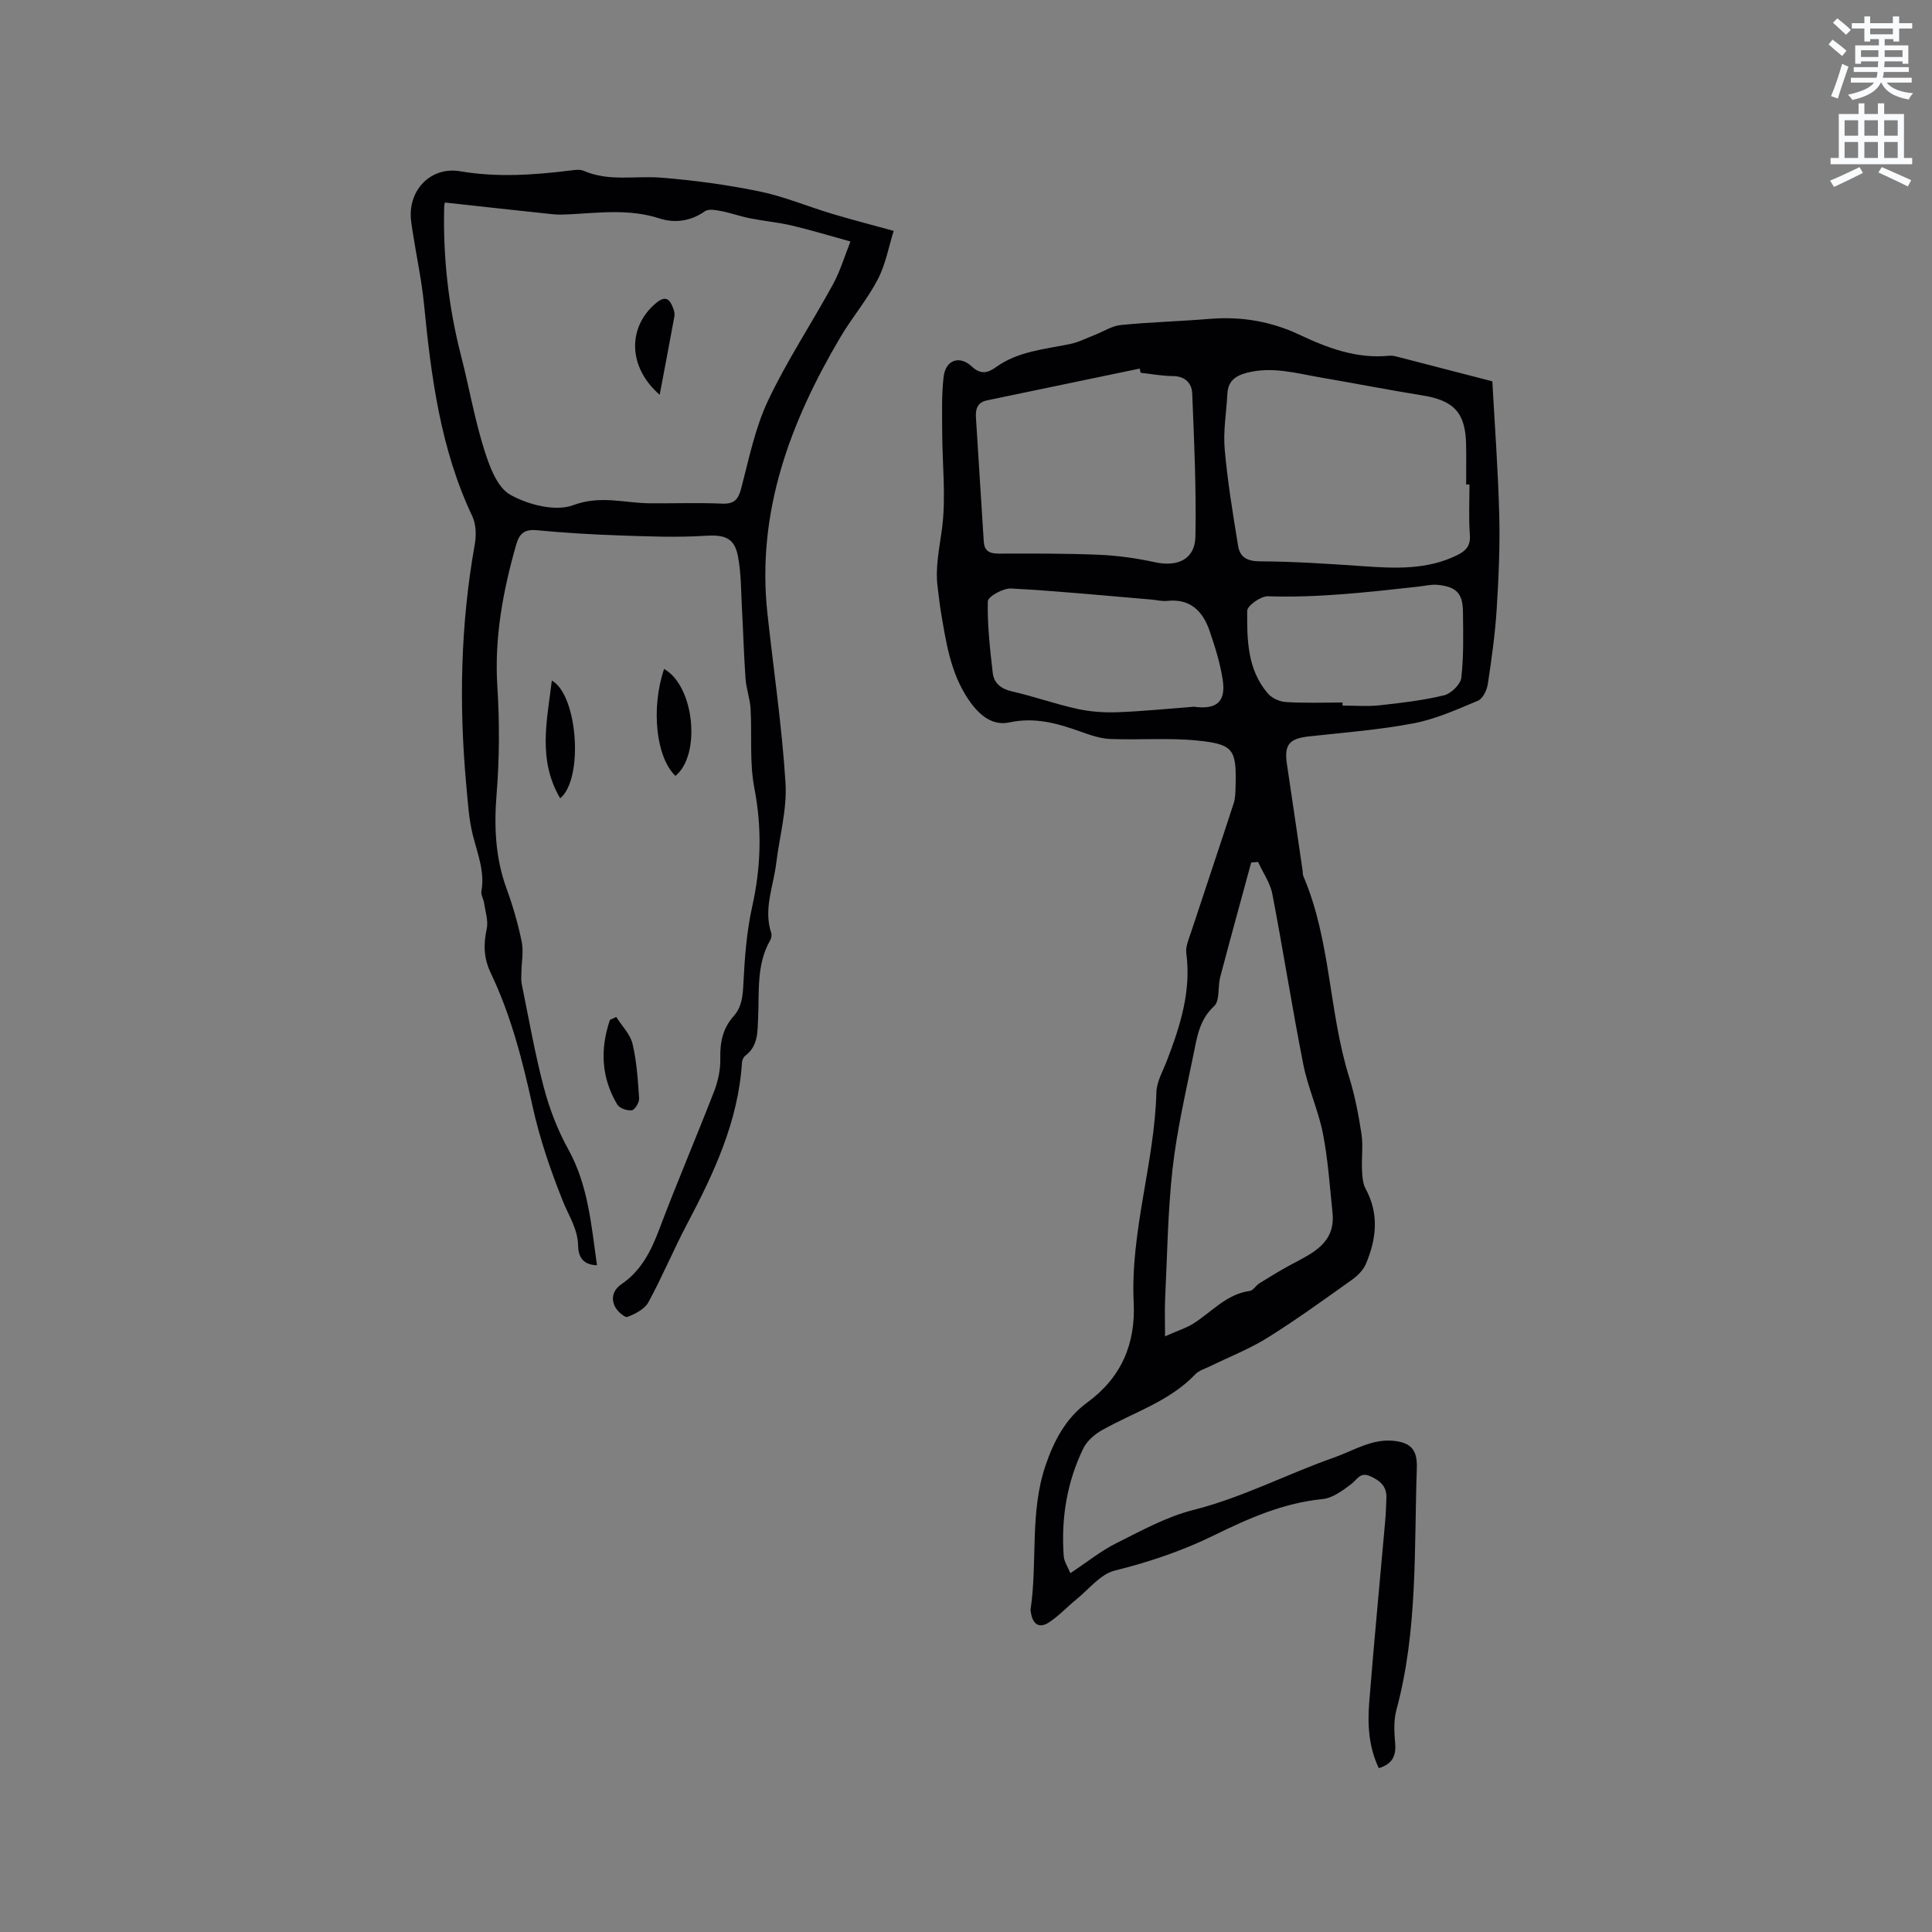
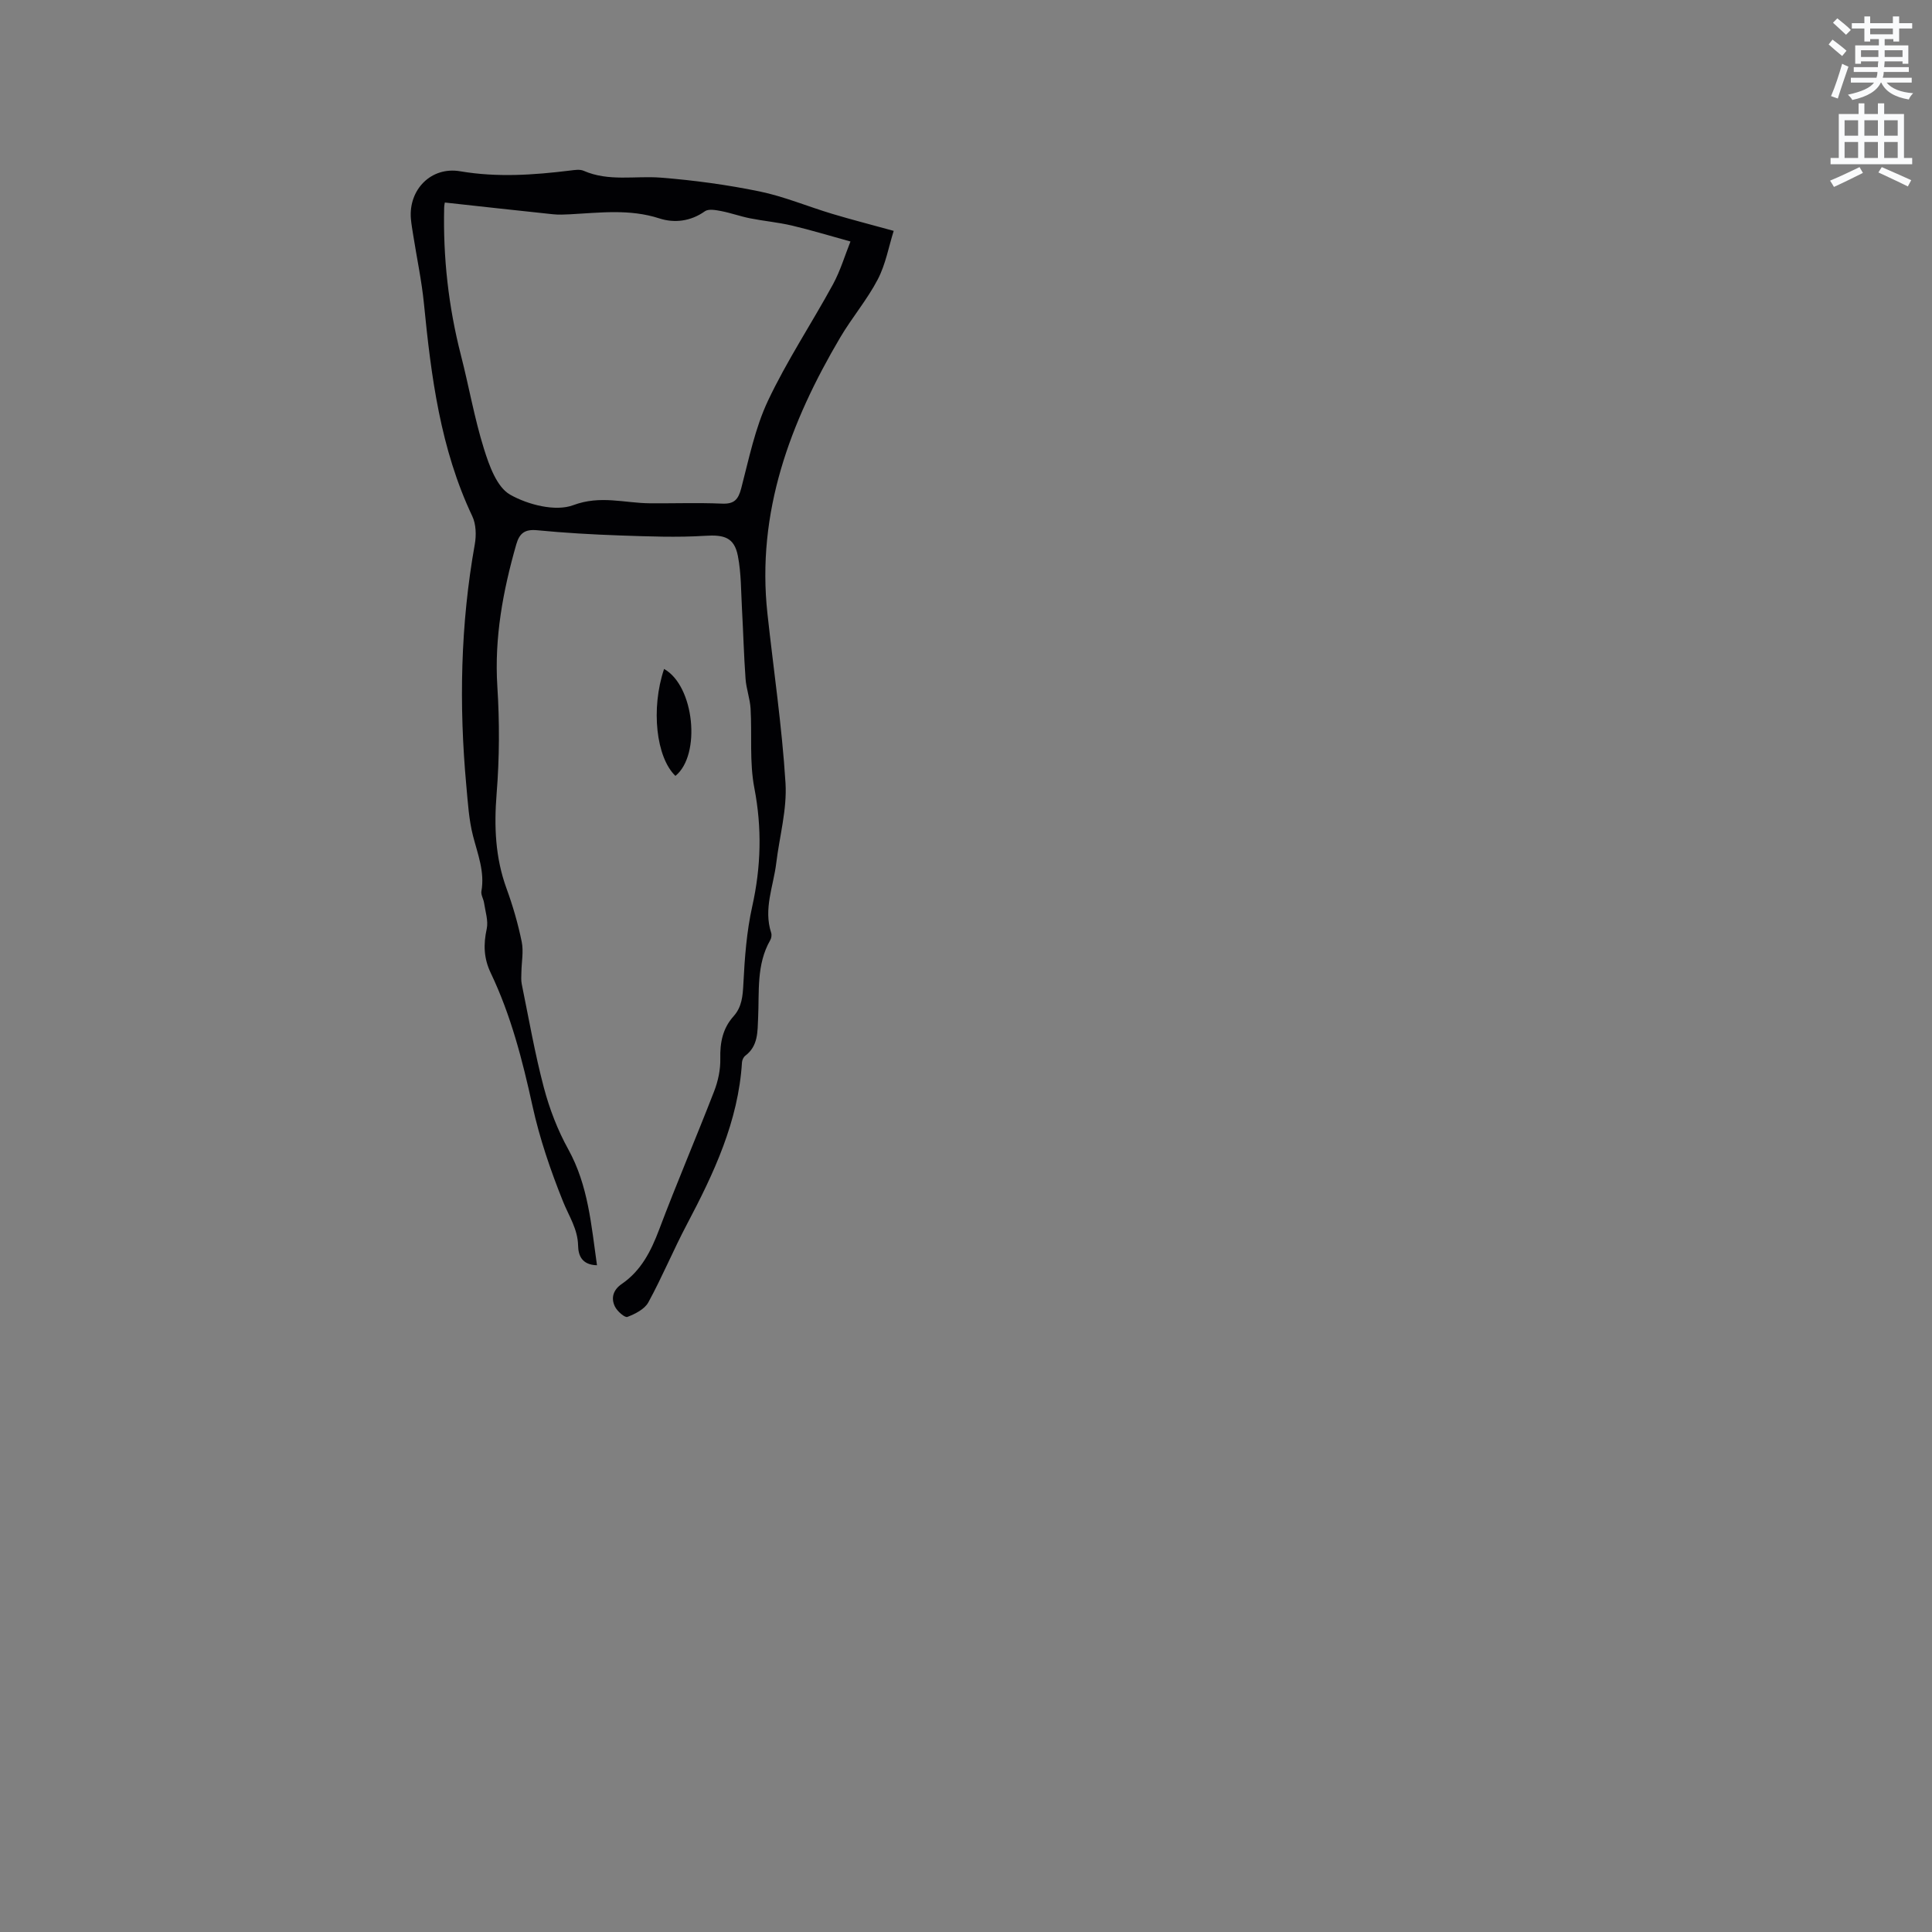
<svg xmlns="http://www.w3.org/2000/svg" enable-background="new 0 0 400 400" viewBox="0 0 400 400">
  <rect x="0" y="0" width="400" height="400" fill="#808080" stroke="none" />
  <path d="m378.6 9.2.8-1c.9.7 1.9 1.4 2.9 2.3l-.9 1.1c-1.1-.9-2-1.7-2.8-2.4zm.5 10.7c.9-2.1 1.6-4.3 2.3-6.7.4.2.8.4 1.3.6-.7 2.1-1.5 4.3-2.2 6.6zm.4-15.2.9-.9c1 .8 2 1.6 2.8 2.4l-1 1c-1-.9-1.9-1.8-2.7-2.5zm12.5-1.3h1.2v1.4h2.7v1.1h-2.7v2.7h-1.2v-.5h-1.8v1.3h4.9v3.8h-1.2v-.5h-3.7c0 .4-.1.9-.1 1.2h5.1v1h-5.2c0 .5-.1.9-.2 1.2h6v1h-5.2c1.1 1.3 2.9 2 5.5 2.2-.4.4-.7.8-.9 1.3-2.9-.5-4.8-1.6-5.7-3.5h-.1c-.8 1.7-2.7 2.9-5.9 3.6-.2-.4-.6-.8-.9-1.1 2.8-.6 4.6-1.4 5.4-2.5h-4.8v-1h5.3c.1-.3.2-.7.2-1.2h-4.9v-1h5c0-.4 0-.8.1-1.2h-3.6v.5h-1.2v-3.8h4.9v-1.3h-1.8v.5h-1.2v-2.7h-2.6v-1.1h2.6v-1.4h1.2v1.4h4.7v-1.4zm-6.7 8.4h3.6c0-.4 0-.9 0-1.4h-3.6zm1.9-4.7h4.7v-1.2h-4.7zm6.7 3.3h-3.7v1.4h3.7z" fill="#fafbfc" />
  <path d="m384.7 21.4h1.3v2.2h2.8v-2.2h1.3v2.2h4.1v9.1h1.7v1.3h-16.9v-1.3h1.7v-9.1h4.1v-2.2zm.3 13.2.7 1.2c-1.8.9-3.8 1.9-6 2.9-.2-.4-.5-.8-.8-1.3 2.4-1 4.4-2 6.1-2.8zm-3.1-6.5h2.8v-3.2h-2.8zm0 4.6h2.8v-3.3h-2.8zm4.1-4.6h2.8v-3.2h-2.8zm0 4.6h2.8v-3.3h-2.8zm3.6 1.9c2.1.9 4.1 1.8 6.1 2.7l-.7 1.3c-2.2-1.1-4.2-2-6.1-2.9zm3.3-9.7h-2.8v3.2h2.8zm-2.8 7.8h2.8v-3.3h-2.8z" fill="#fafbfc" />
  <g fill="#010104">
-     <path d="m221.61 325.71c3.51-2.33 6.34-4.63 9.53-6.22 5.18-2.59 10.4-5.47 15.94-6.87 10.16-2.57 19.35-7.42 29.11-10.85 3.99-1.4 7.84-3.94 12.37-3.46 3.63.39 4.9 1.92 4.78 5.65-.58 16.77.22 33.65-4.24 50.11-.59 2.19-.43 4.66-.24 6.96.22 2.64-.72 4.22-3.39 5.05-2.09-4.36-2.36-8.99-1.99-13.61.99-12.45 2.19-24.89 3.29-37.33.15-1.69.22-3.38.27-5.08.07-2.37-1.35-3.54-3.37-4.44-2.06-.91-2.65.68-3.87 1.61-1.79 1.36-3.9 2.94-6 3.14-8.1.8-15.31 4-22.45 7.5-6.58 3.23-13.43 5.53-20.57 7.31-2.95.73-5.32 3.84-7.9 5.93-1.95 1.58-3.67 3.47-5.75 4.82-2.06 1.33-3.36.23-3.69-2.08-.03-.21-.1-.43-.07-.63 1.47-9.88-.21-20.07 3.09-29.79 1.75-5.15 4.22-9.83 8.62-13.04 7.12-5.2 10.05-12.19 9.64-20.72-.71-14.76 4.31-28.88 4.7-43.53.06-2.21 1.36-4.41 2.19-6.58 2.75-7.16 5.05-14.36 4-22.23-.18-1.35.5-2.87.96-4.25 2.94-8.93 5.95-17.85 8.86-26.79.35-1.08.35-2.3.38-3.46.21-7.67-.37-8.75-7.95-9.51-5.94-.6-11.99-.08-17.98-.32-2.05-.08-4.13-.8-6.09-1.5-4.82-1.73-9.5-3.08-14.83-1.93-3.75.81-6.54-1.85-8.58-4.93-3.63-5.47-4.53-11.79-5.59-18.06-.28-1.67-.44-3.36-.66-5.04-.54-4.12.38-8.07.91-12.14.85-6.54.05-13.29.03-19.96-.01-3.8-.14-7.62.29-11.38.4-3.53 3.27-4.57 5.83-2.19 1.83 1.7 3.25 1.41 5.02.14 4.55-3.27 10-3.69 15.27-4.77 1.79-.36 3.47-1.24 5.19-1.9 1.8-.7 3.54-1.87 5.39-2.05 6.11-.61 12.26-.76 18.39-1.27 6.5-.54 12.72.51 18.56 3.27 5.93 2.8 11.9 5.03 18.61 4.36.51-.05 1.06.05 1.57.18 6.31 1.62 12.62 3.26 19.78 5.12.47 8.61 1.18 18.09 1.43 27.57.17 6.53-.12 13.1-.53 19.63-.33 5.17-1.05 10.32-1.83 15.45-.19 1.27-1.03 3.05-2.04 3.47-4.35 1.83-8.76 3.81-13.35 4.69-7.15 1.36-14.46 1.91-21.7 2.71-4.04.45-5.1 1.74-4.51 5.7 1.11 7.33 2.16 14.67 3.24 22.01.06.42.02.88.18 1.26 5.68 13.27 5.22 27.94 9.46 41.55 1.19 3.83 1.96 7.82 2.56 11.79.37 2.43-.01 4.97.11 7.45.06 1.31.14 2.77.74 3.88 2.85 5.23 2.24 10.45.05 15.6-.54 1.26-1.7 2.42-2.84 3.23-5.76 4.1-11.5 8.27-17.49 12.01-3.75 2.34-7.94 3.97-11.93 5.93-1.04.51-2.29.86-3.05 1.66-5.37 5.62-12.72 7.85-19.24 11.52-1.56.87-3.18 2.25-3.94 3.81-3.4 7-4.62 14.49-4.06 22.24.06 1.2.87 2.34 1.38 3.6zm38.86-147.25c-.47.04-.95.07-1.42.11-2.15 7.9-4.33 15.8-6.42 23.72-.53 2.02-.04 4.89-1.26 6.02-3.07 2.83-3.54 6.43-4.27 9.99-1.61 7.85-3.43 15.7-4.33 23.65-1 8.91-1.1 17.93-1.54 26.91-.11 2.33-.02 4.66-.02 7.81 2.7-1.2 4.43-1.73 5.9-2.66 3.79-2.41 6.81-6.08 11.66-6.74.71-.1 1.24-1.12 1.95-1.56 2.2-1.36 4.4-2.73 6.68-3.94 4.41-2.35 9.14-4.43 8.48-10.72-.57-5.46-.93-10.98-1.98-16.35-.95-4.84-3.1-9.45-4.06-14.3-2.32-11.72-4.15-23.54-6.41-35.27-.44-2.34-1.95-4.45-2.96-6.67zm43.77-78.15c-.23 0-.46 0-.69 0 0-2.75.04-5.5-.01-8.26-.12-6.6-2.5-9.14-9.08-10.19-7-1.13-13.95-2.49-20.94-3.69-5.08-.87-10.08-2.36-15.37-.99-2.52.66-3.91 1.81-4.04 4.42-.2 3.8-.88 7.65-.55 11.4.59 6.71 1.69 13.37 2.78 20.03.38 2.33 1.86 3.18 4.54 3.19 7.08.03 14.17.51 21.24 1 6.7.46 13.33.81 19.61-2.3 1.77-.88 2.75-1.91 2.59-4.14-.26-3.47-.08-6.98-.08-10.47zm-68.08-23.13c-.07-.29-.13-.58-.2-.87-10.54 2.2-21.07 4.4-31.61 6.58-2.04.42-2.4 1.87-2.29 3.57.52 8.56 1.09 17.11 1.62 25.67.13 2.09 1.33 2.49 3.21 2.49 6.89-.02 13.78-.05 20.66.24 3.87.17 7.76.71 11.55 1.54 4.72 1.03 8.31-.6 8.4-5.31.19-9.88-.26-19.78-.67-29.66-.09-2.12-1.49-3.57-4.05-3.57-2.2-.01-4.41-.44-6.62-.68zm11.02 69.14c4.8.66 6.69-1.08 5.95-5.72-.54-3.42-1.6-6.79-2.73-10.07-1.4-4.05-4.03-6.65-8.78-6.12-1.03.11-2.1-.18-3.16-.27-9.71-.82-19.41-1.78-29.13-2.3-1.63-.09-4.78 1.67-4.81 2.64-.12 4.93.45 9.88 1.01 14.8.25 2.16 1.69 3.34 4 3.87 4.53 1.03 8.94 2.61 13.48 3.61 2.72.6 5.59.8 8.38.7 5.27-.2 10.53-.74 15.79-1.14zm30.78-.87v.63c2.54 0 5.11.22 7.63-.05 4.5-.49 9.03-1.02 13.41-2.08 1.44-.35 3.39-2.26 3.55-3.63.51-4.51.39-9.1.34-13.66-.04-3.75-1.31-5.14-5.09-5.56-1.42-.16-2.91.23-4.36.38-10.28 1.12-20.53 2.32-30.92 1.97-1.47-.05-4.29 1.94-4.3 3.01-.05 6.02.03 12.22 4.31 17.15.83.95 2.41 1.67 3.68 1.74 3.91.25 7.83.1 11.75.1z" />
    <path d="m123.6 261.96c-3.17-.09-3.87-2.07-3.91-4.06-.07-3.46-1.91-6.12-3.12-9.14-2.58-6.42-4.85-13.06-6.33-19.81-2.07-9.45-4.46-18.75-8.63-27.49-1.47-3.07-1.54-5.93-.84-9.15.36-1.68-.29-3.59-.55-5.38-.12-.82-.68-1.67-.55-2.41.72-4.05-.77-7.68-1.74-11.47-.86-3.35-1.06-6.88-1.38-10.35-1.54-16.74-1.22-33.41 1.75-50.01.33-1.87.27-4.16-.52-5.82-6.61-13.96-8.52-28.92-10.01-44.03-.47-4.73-1.47-9.4-2.21-14.1-.18-1.15-.39-2.3-.49-3.46-.5-6.01 4.18-10.85 10.21-9.82 7.65 1.3 15.17.78 22.75-.15.93-.11 2.01-.3 2.81.05 5.2 2.28 10.65 1 15.99 1.42 6.84.54 13.69 1.47 20.41 2.85 5.13 1.06 10.04 3.14 15.08 4.65 3.92 1.18 7.9 2.19 12.71 3.52-1.03 3.26-1.66 6.91-3.3 10.05-2.19 4.2-5.34 7.9-7.76 12-10.4 17.63-17.37 36.21-15.08 57.2 1.27 11.68 3.01 23.33 3.74 35.05.34 5.48-1.25 11.07-1.92 16.62-.58 4.78-2.67 9.45-1.05 14.4.15.45.05 1.12-.19 1.53-2.9 5.06-2.25 10.65-2.51 16.11-.13 2.82.03 5.79-2.65 7.81-.37.28-.66.89-.69 1.37-.76 12.23-5.82 22.97-11.41 33.56-2.8 5.3-5.1 10.87-7.98 16.14-.77 1.41-2.71 2.39-4.33 3.01-.54.21-2.11-1.17-2.58-2.13-.89-1.8-.34-3.5 1.41-4.69 4.02-2.76 6.05-6.79 7.74-11.26 3.62-9.6 7.67-19.05 11.38-28.62.82-2.11 1.33-4.5 1.28-6.75-.08-3.34.49-6.28 2.75-8.8 1.73-1.93 1.9-4.21 2.03-6.75.27-5.35.67-10.77 1.83-15.98 1.83-8.21 2.04-16.22.44-24.52-1.03-5.33-.47-10.96-.78-16.44-.12-2.06-.89-4.08-1.04-6.14-.35-4.82-.47-9.65-.74-14.47-.21-3.68-.15-7.42-.85-11-.75-3.86-2.88-4.41-6.75-4.17-5.88.37-11.8.13-17.7-.07-5.71-.2-11.43-.53-17.12-1.08-2.51-.24-3.64.59-4.31 2.92-2.75 9.62-4.56 19.29-3.92 29.43.47 7.37.44 14.83-.15 22.18-.54 6.77-.29 13.25 2.06 19.67 1.3 3.57 2.37 7.26 3.13 10.98.42 2.02-.03 4.22-.06 6.34-.01.81-.09 1.65.07 2.43 1.46 7.15 2.71 14.36 4.57 21.41 1.17 4.43 2.86 8.84 5.08 12.84 4.12 7.47 4.74 15.61 5.93 23.98zm52.48-211.96c-4.39-1.21-8.22-2.38-12.12-3.3-2.85-.67-5.79-.93-8.67-1.5-2.01-.4-3.96-1.11-5.98-1.5-1.1-.21-2.61-.5-3.37.04-2.96 2.11-6.34 2.48-9.42 1.48-6.19-2.01-12.35-1.17-18.56-.85-1.15.06-2.33.11-3.47-.01-7.41-.78-14.82-1.6-22.39-2.43 0 .03-.13.54-.14 1.06-.24 10.33.89 20.49 3.46 30.52 1.66 6.45 2.79 13.05 4.77 19.39 1.09 3.48 2.66 7.94 5.42 9.51 3.7 2.1 9.4 3.55 13.07 2.18 5.64-2.11 10.6-.43 15.85-.39 4.98.04 9.97-.14 14.94.07 2.52.11 3.37-.81 3.99-3.16 1.6-6.12 2.87-12.48 5.54-18.14 3.92-8.3 9.05-16.02 13.46-24.1 1.54-2.83 2.46-5.98 3.62-8.87z" />
    <path d="m137.49 138.5c6.28 3.49 7.7 17.8 2.35 22.14-3.99-3.82-5.12-13.91-2.35-22.14z" />
-     <path d="m115.98 165.29c-4.72-8.05-2.7-16.13-1.73-24.39 5.36 2.96 6.63 20.31 1.73 24.39z" />
-     <path d="m127.58 210.55c1.17 1.85 2.9 3.56 3.38 5.57.87 3.66 1.11 7.5 1.36 11.28.05.84-.87 2.37-1.51 2.47-.95.14-2.55-.41-3.01-1.19-3.34-5.58-3.57-11.49-1.52-17.52.43-.21.87-.41 1.3-.61z" />
-     <path d="m136.58 81.74c-6.69-5.83-6.61-14.07-.78-18.97 2.09-1.76 2.92-.74 3.61 1.15.18.48.31 1.06.22 1.55-.95 5.23-1.95 10.44-3.05 16.27z" />
  </g>
</svg>